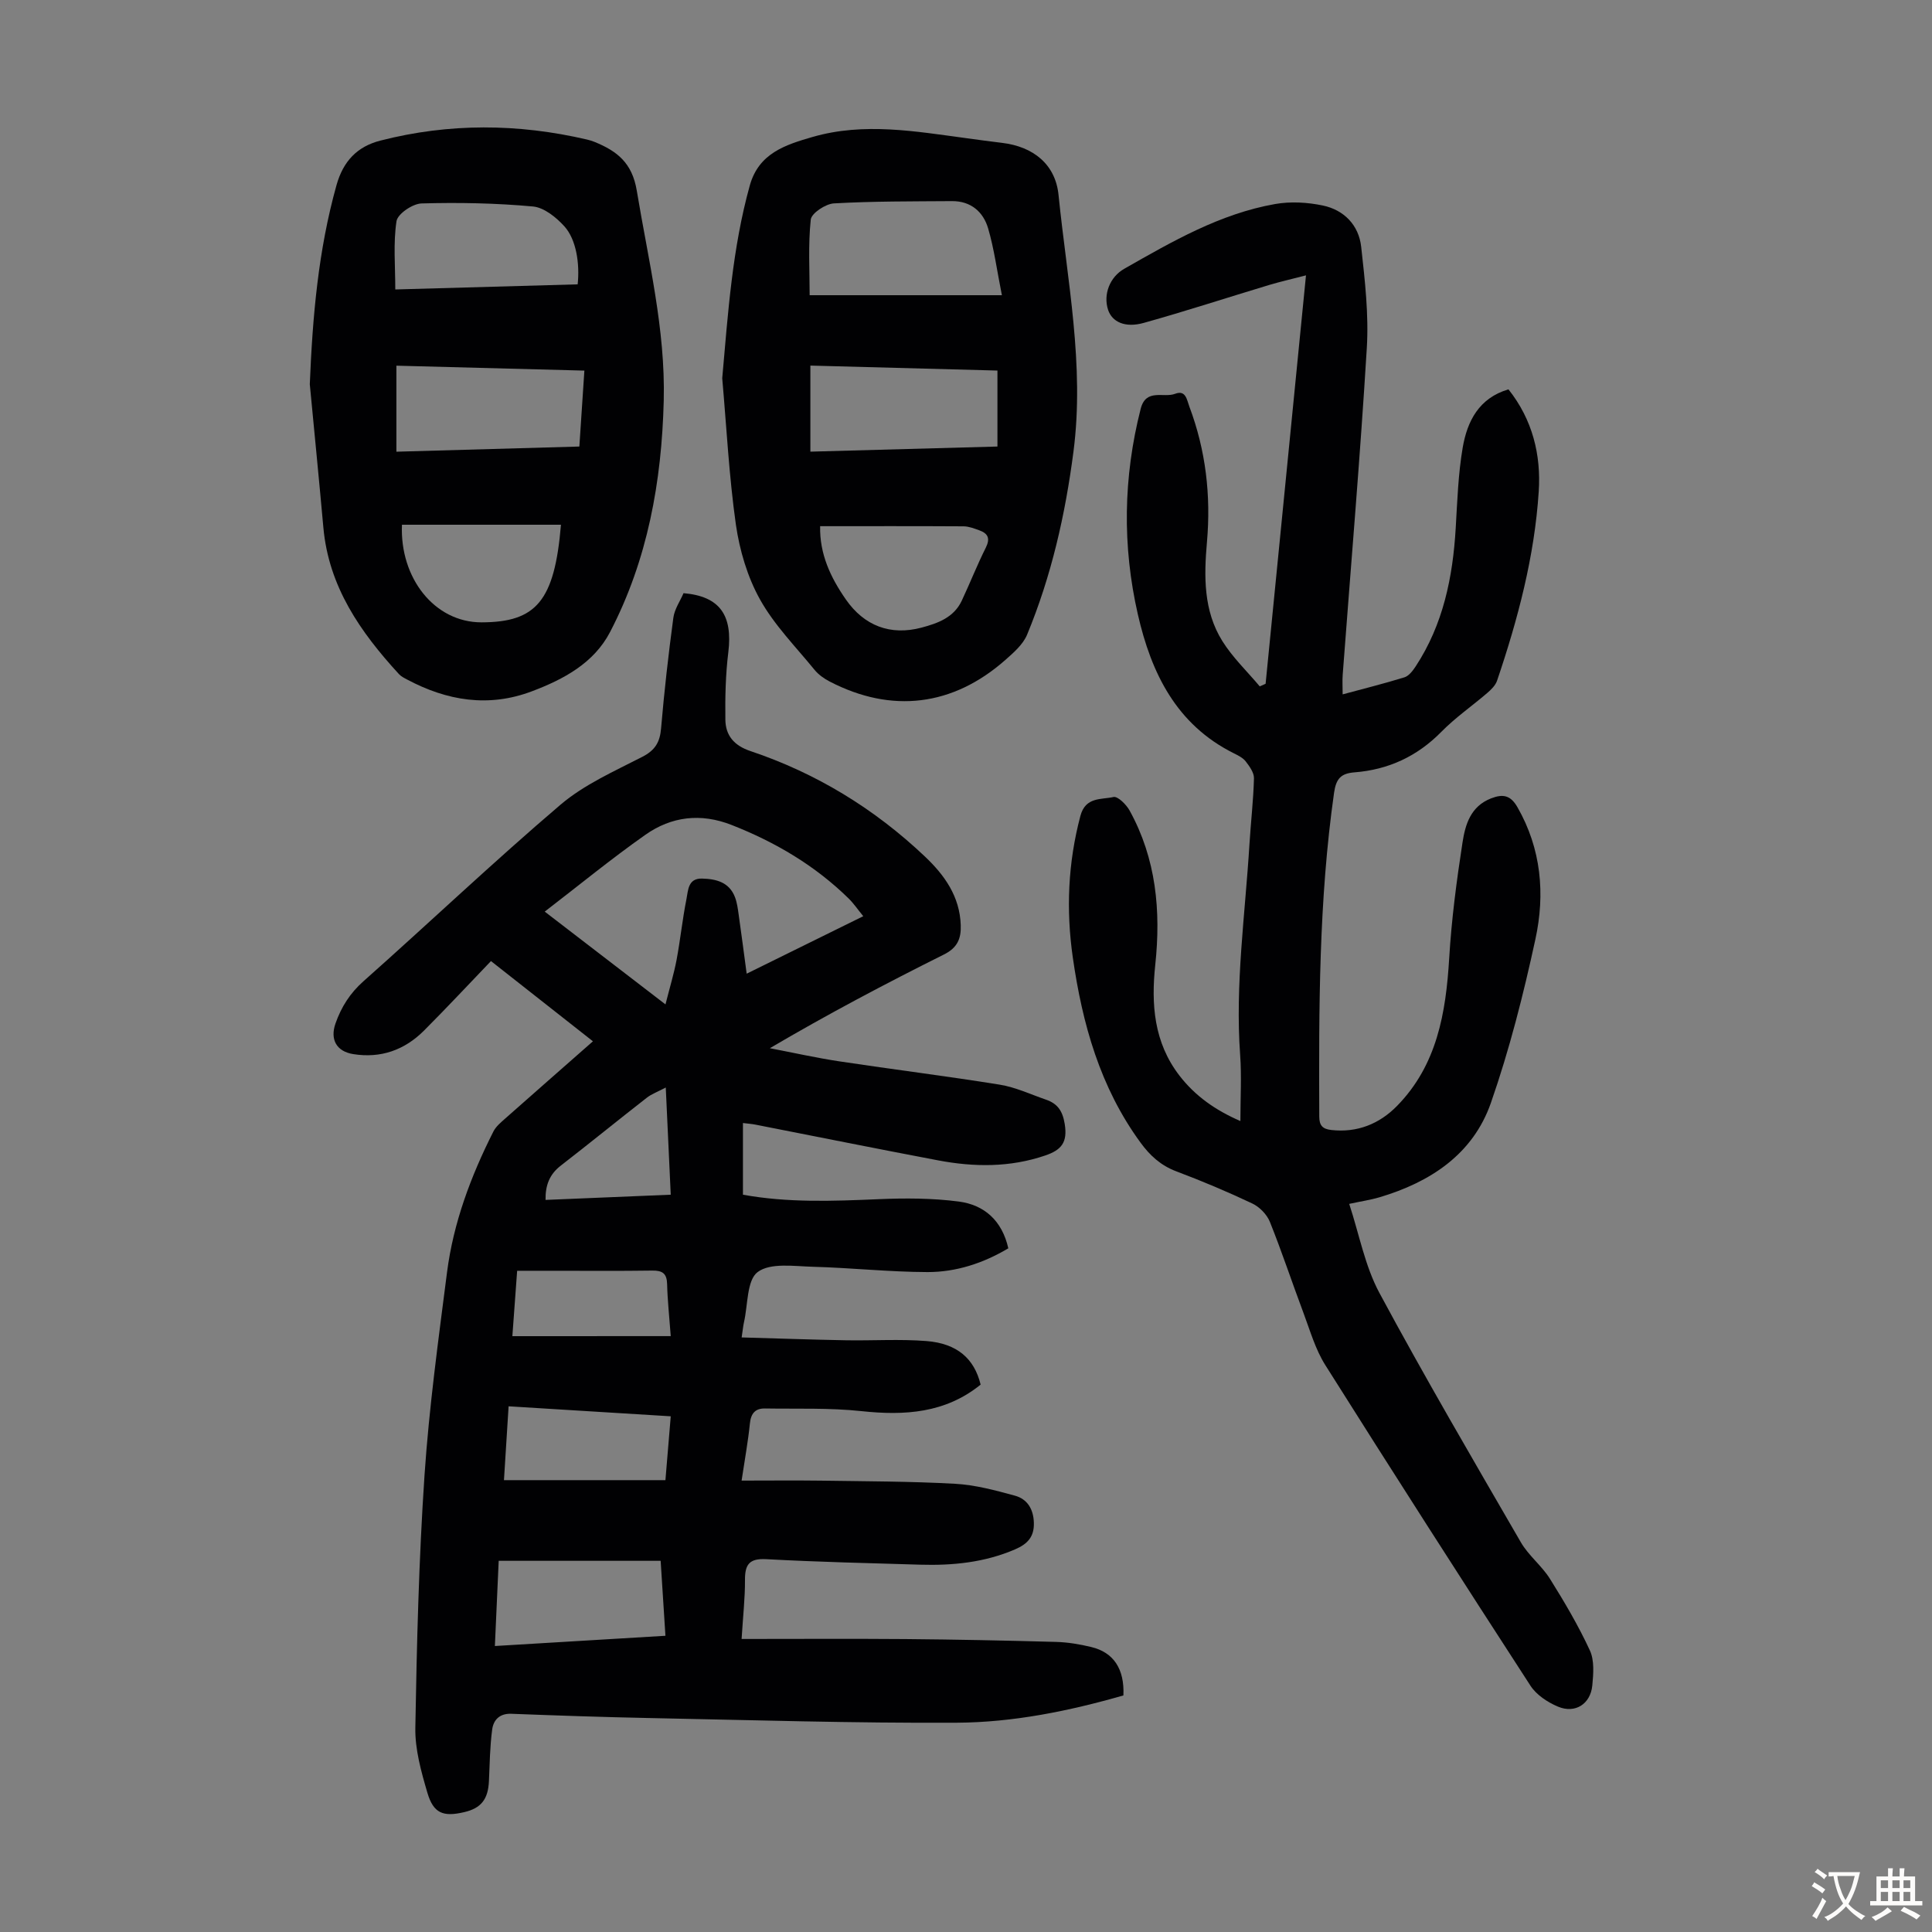
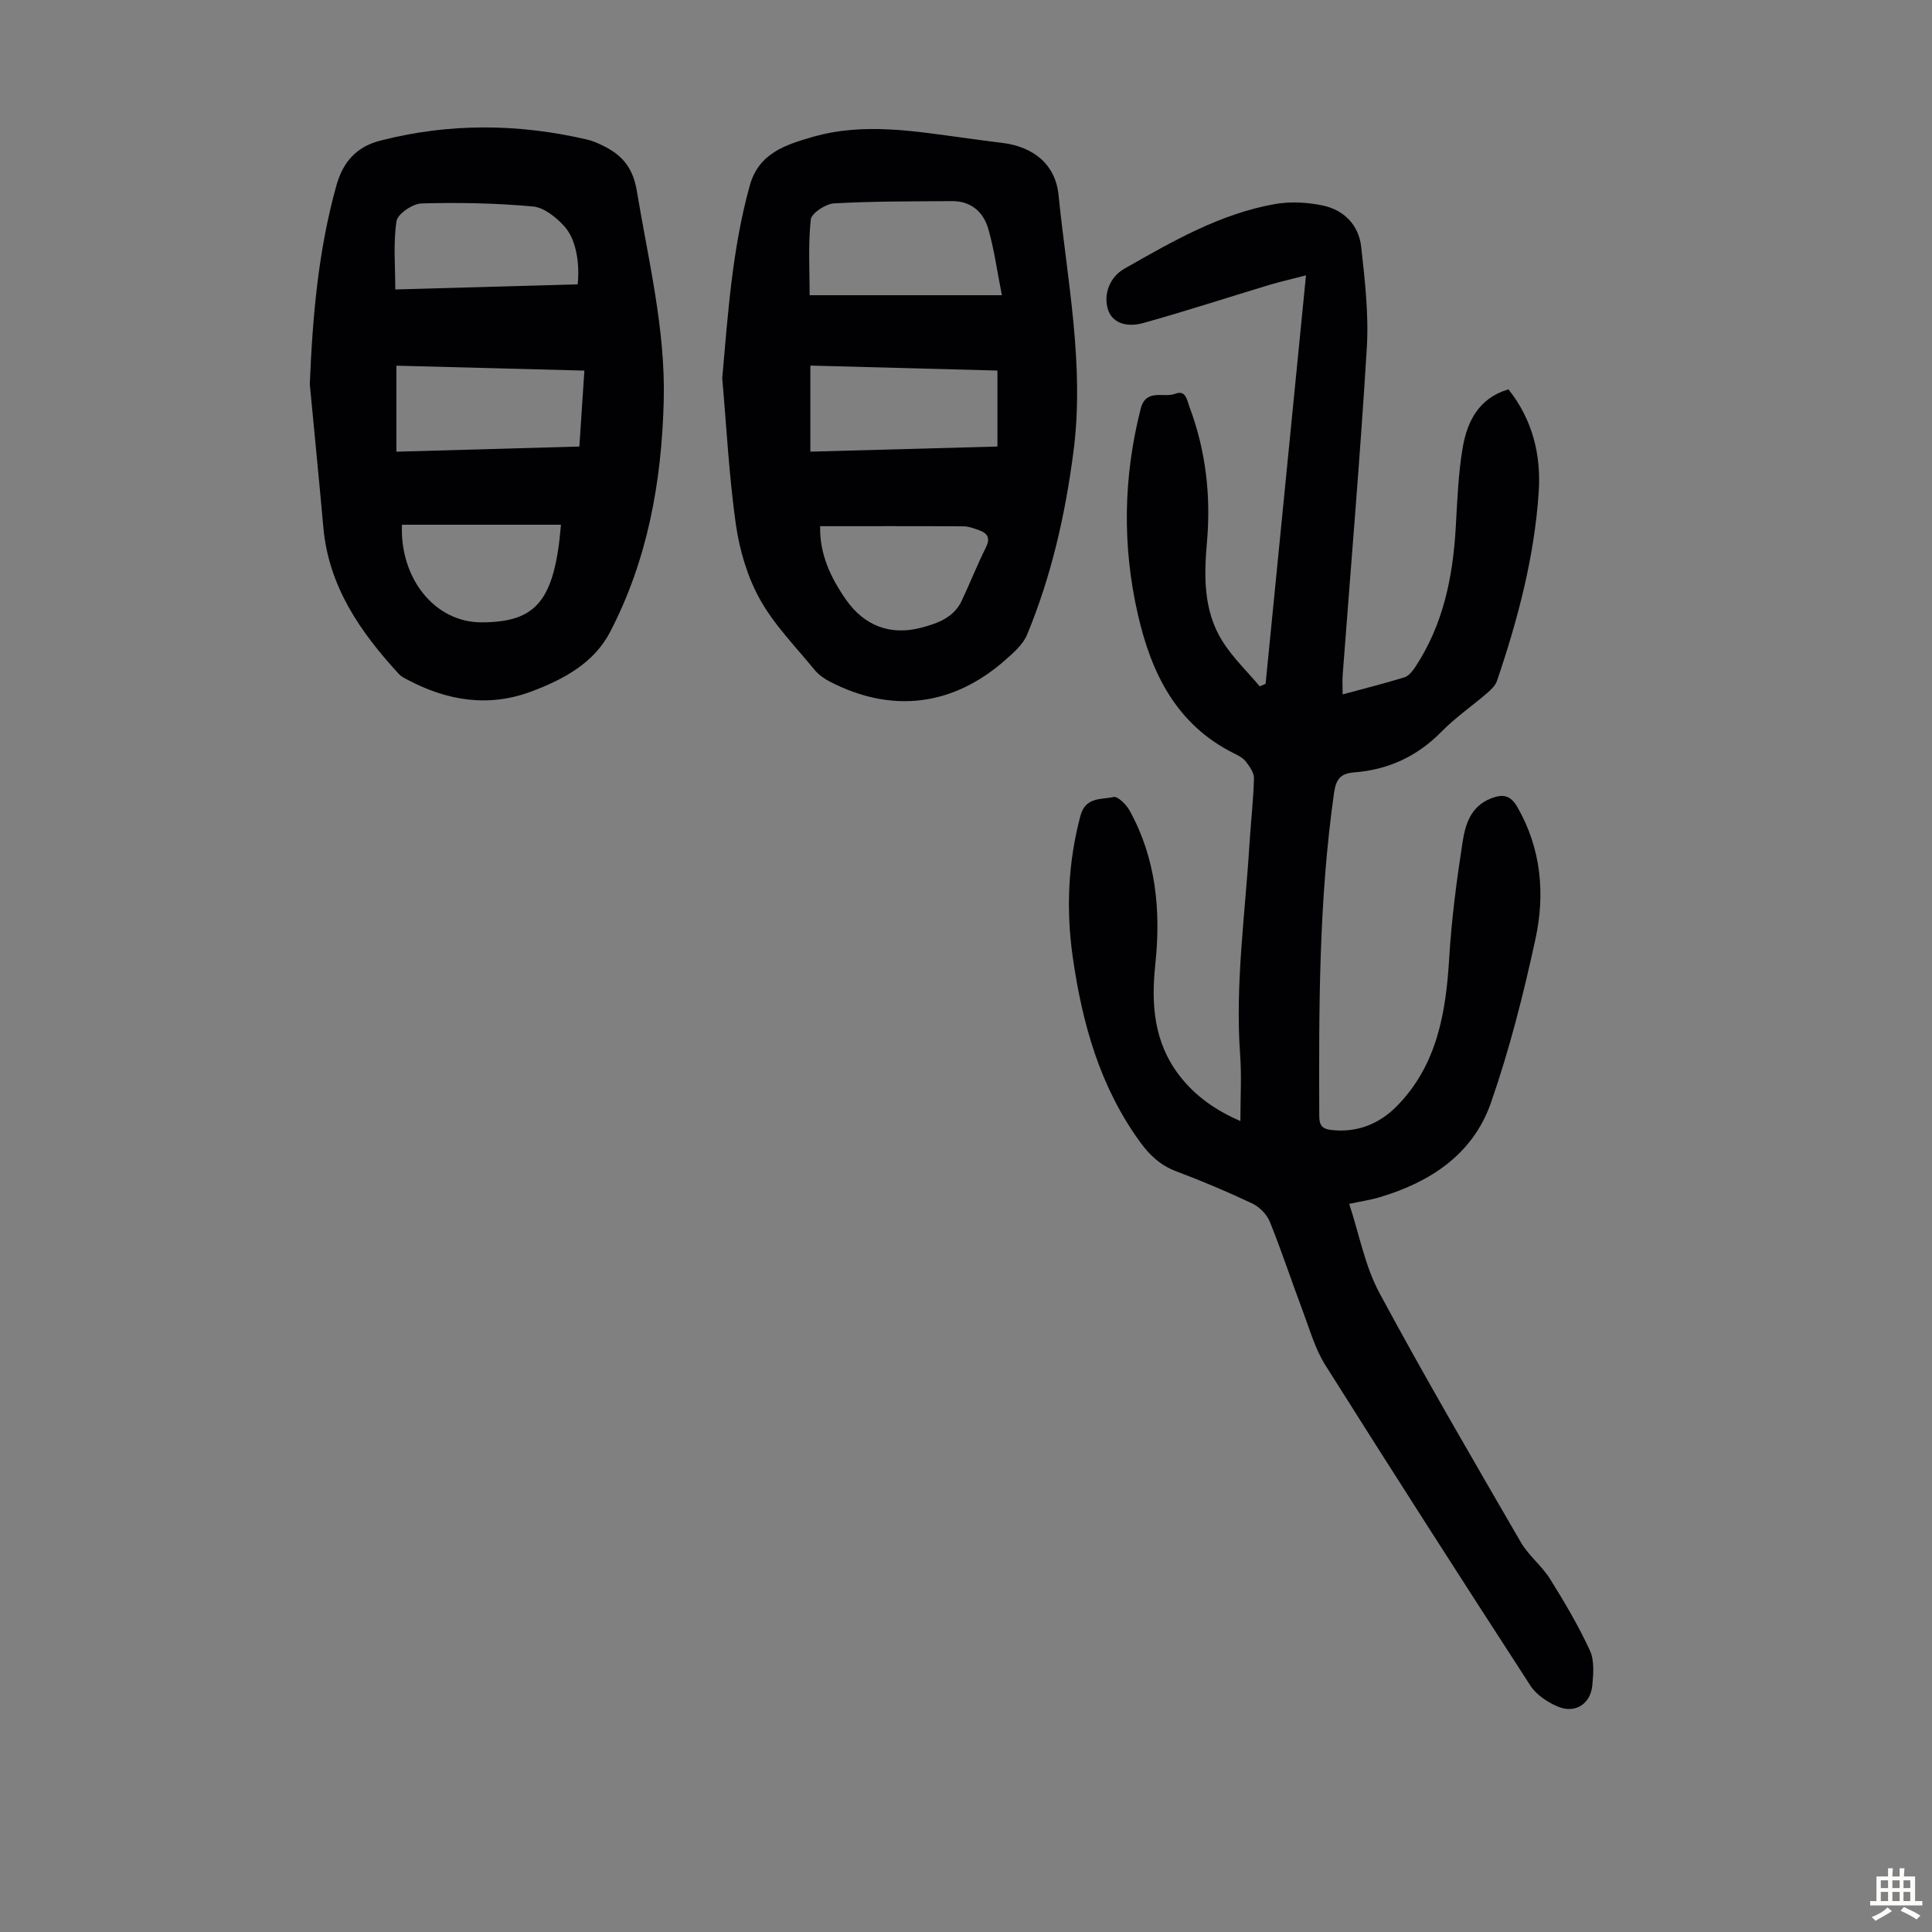
<svg xmlns="http://www.w3.org/2000/svg" enable-background="new 0 0 400 400" viewBox="0 0 400 400">
  <rect x="0" y="0" width="400" height="400" fill="#808080" stroke="none" />
  <g fill="#010103">
-     <path d="m153.54 339.33c11.58 0 22.75-.07 33.91.02 10.4.09 20.81.3 31.2.59 2.44.07 4.91.48 7.29 1.06 4.65 1.12 6.89 4.57 6.65 10.02-11.25 3.23-22.81 5.59-34.54 5.65-21.23.11-42.47-.55-63.7-.97-9.5-.19-19-.52-28.5-.88-2.43-.09-3.69 1.29-3.95 3.26-.47 3.52-.51 7.1-.67 10.66-.17 3.77-1.6 5.62-5.1 6.44-4.38 1.03-6.39.27-7.65-4.03-1.28-4.36-2.57-8.96-2.49-13.43.3-17.44.73-34.89 1.9-52.28.95-14.05 2.87-28.03 4.66-42.01 1.32-10.29 4.94-19.93 9.6-29.16.53-1.05 1.55-1.89 2.45-2.69 5.94-5.26 11.91-10.49 18.16-15.99-7.2-5.66-14.18-11.15-21.11-16.61-4.69 4.89-9.19 9.71-13.84 14.37-4.04 4.05-8.97 5.81-14.69 4.89-3.46-.56-4.82-3.03-3.66-6.34 1.2-3.42 3.01-6.28 5.82-8.77 13.64-12.11 26.88-24.69 40.76-36.52 4.91-4.18 11.12-6.92 16.95-9.92 2.66-1.37 3.64-3.03 3.88-5.9.65-7.65 1.52-15.29 2.54-22.89.24-1.79 1.41-3.46 2.11-5.09 7.51.64 10.21 4.56 9.27 12.24-.57 4.61-.67 9.3-.61 13.94.04 3.27 1.78 5.36 5.16 6.5 13.66 4.58 25.71 11.94 36.17 21.86 4.07 3.86 7.2 8.26 7.4 14.18.1 2.77-.66 4.68-3.46 6.08-12.08 6.03-24.03 12.33-36.06 19.41 4.81.92 9.6 2 14.44 2.73 11.05 1.67 22.14 3.04 33.17 4.82 3.26.53 6.37 2 9.53 3.09 2.38.82 3.46 2.27 3.91 5.05.62 3.82-.69 5.38-4.03 6.52-7.33 2.5-14.74 2.42-22.19 1.01-12.62-2.39-25.22-4.93-37.83-7.4-.76-.15-1.54-.2-2.57-.33v14.84c9.29 1.69 18.64 1.33 28.02.93 5.55-.24 11.2-.23 16.69.49 5.21.69 8.93 3.89 10.23 9.68-5.17 3.08-10.8 4.93-16.73 4.92-7.92-.02-15.84-.89-23.77-1.1-3.89-.11-8.76-.87-11.39 1.09-2.27 1.69-2.01 6.8-2.84 10.41-.17.74-.23 1.51-.48 3.13 7.37.21 14.46.46 21.55.59 5.58.1 11.18-.28 16.73.16 6.36.51 9.89 3.65 11.2 9.02-7.3 5.91-15.69 6.45-24.68 5.49-6.61-.71-13.32-.44-19.99-.55-1.98-.03-2.89 1.02-3.1 3.09-.38 3.76-1.07 7.49-1.72 11.84 5.65 0 11-.06 16.35.01 9.28.14 18.57.14 27.84.65 4.17.23 8.33 1.35 12.39 2.46 2.58.7 3.85 2.79 3.93 5.61.09 2.9-1.3 4.39-3.87 5.5-6.32 2.73-12.93 3.38-19.69 3.18-10.62-.32-21.25-.56-31.85-1.14-3.55-.19-4.42 1.14-4.4 4.34.02 3.67-.4 7.35-.7 12.18zm25.19-149.64c-1.19-1.45-2-2.66-3.01-3.65-6.97-6.84-15.18-11.68-24.25-15.24-6.39-2.51-12.45-1.77-17.86 2.04-7.07 4.97-13.76 10.47-20.83 15.9 8.18 6.29 16.13 12.4 25 19.21.91-3.59 1.76-6.38 2.3-9.23.78-4.17 1.21-8.4 2.04-12.56.36-1.8.3-4.34 3.23-4.26 2.92.07 5.63.74 6.82 3.85.43 1.13.59 2.38.76 3.59.56 3.92 1.07 7.85 1.66 12.25 8.26-4.07 15.95-7.87 24.14-11.9zm-41.95 133.46c-11.4 0-22.38 0-33.53 0-.27 5.92-.52 11.56-.79 17.64 11.92-.72 23.44-1.41 35.31-2.12-.35-5.33-.66-10.3-.99-15.52zm2.09-29.92c-11.47-.71-22.43-1.38-33.57-2.07-.34 5.46-.66 10.53-.96 15.29h33.43c.4-4.71.74-8.79 1.1-13.22zm0-16.6c-.3-4.08-.67-7.41-.75-10.75-.05-2.21-.95-2.85-3.06-2.82-6.82.1-13.65.04-20.48.04-2.42 0-4.84 0-7.51 0-.36 4.87-.68 9.27-.99 13.54 11.02-.01 21.69-.01 32.79-.01zm-1.03-51.47c-1.62.86-2.89 1.31-3.91 2.1-5.98 4.66-11.86 9.45-17.85 14.09-2.32 1.8-3.18 4.06-3.13 7.08 8.7-.36 17.22-.72 25.92-1.08-.35-7.49-.67-14.51-1.03-22.19z" />
    <path d="m312.31 80.61c4.99 6.28 6.76 13.54 6.27 21.13-.87 13.46-4.31 26.45-8.63 39.19-.33.97-1.22 1.85-2.04 2.55-3.14 2.7-6.59 5.08-9.48 8.02-5.02 5.11-10.99 7.86-18.02 8.41-2.77.22-3.79 1.28-4.21 4.25-3.16 22.25-3.15 44.62-3.06 67.01.01 1.86.68 2.57 2.46 2.78 5.41.62 10.02-1.28 13.64-4.98 8.29-8.46 10.12-19.27 10.8-30.58.48-8.02 1.53-16.03 2.76-23.98.57-3.69 1.67-7.46 5.9-9.11 2.48-.97 4.05-.66 5.47 1.82 4.95 8.64 5.75 17.99 3.72 27.33-2.48 11.44-5.37 22.86-9.22 33.9-3.72 10.64-12.55 16.42-23.11 19.55-1.8.53-3.68.8-6.22 1.35 2.08 6.33 3.26 12.87 6.25 18.43 9.37 17.42 19.37 34.51 29.29 51.64 1.6 2.76 4.33 4.85 6.03 7.57 3 4.79 5.89 9.7 8.26 14.82.95 2.06.73 4.84.5 7.24-.37 3.85-3.55 5.89-7.11 4.39-2.14-.9-4.45-2.42-5.68-4.31-14.3-22.05-28.49-44.18-42.5-66.42-2.05-3.25-3.14-7.13-4.51-10.78-2.36-6.28-4.46-12.65-6.96-18.87-.62-1.53-2.14-3.08-3.64-3.79-5.15-2.44-10.41-4.65-15.74-6.66-3.21-1.21-5.46-3.28-7.41-5.96-8.36-11.44-12.04-24.58-14.01-38.33-1.41-9.85-1-19.58 1.57-29.28 1.06-4.02 4.33-3.35 6.86-3.93.87-.2 2.65 1.56 3.33 2.8 5.51 9.98 6.5 20.78 5.32 31.9-.88 8.23-.29 16.12 5 22.98 3.26 4.23 7.48 7.19 12.62 9.41 0-4.83.27-9.28-.05-13.68-1.06-14.6 1.03-29.04 1.92-43.55.28-4.58.82-9.15.94-13.73.03-1.16-.92-2.48-1.71-3.5-.58-.75-1.58-1.24-2.48-1.69-11.9-5.94-17.08-16.62-19.85-28.75-3.24-14.18-3.02-28.39.58-42.54 1.1-4.33 4.74-2.21 7.14-3.13 2.21-.85 2.42 1.24 2.94 2.64 3.41 9.06 4.49 18.42 3.65 28.03-.63 7.11-.74 14.24 3.18 20.52 2.13 3.41 5.14 6.28 7.75 9.39.4-.18.81-.36 1.21-.54 2.77-27.96 5.53-55.91 8.36-84.56-2.8.73-5.24 1.28-7.62 1.99-8.66 2.61-17.26 5.42-25.96 7.85-3.88 1.09-6.56-.2-7.39-2.69-1.05-3.19.35-6.81 3.34-8.51 9.92-5.65 19.83-11.4 31.25-13.41 3.19-.56 6.68-.36 9.87.31 4.4.92 7.45 4.08 7.94 8.56.77 6.96 1.59 14.04 1.16 20.99-1.37 22.56-3.3 45.08-4.99 67.62-.09 1.21-.01 2.44-.01 4.04 4.33-1.17 8.6-2.23 12.8-3.53.92-.29 1.73-1.37 2.32-2.26 5.7-8.69 7.69-18.45 8.29-28.64.33-5.57.51-11.2 1.45-16.68.94-5.43 3.34-10.23 9.47-12.04z" />
    <path d="m64.14 79.55c.57-13.98 1.75-27.73 5.53-41.22 1.4-4.99 4.31-8 9.08-9.22 14.22-3.65 28.5-3.55 42.78-.22.54.13 1.08.29 1.59.5 4.61 1.89 7.76 4.29 8.72 10.09 2.39 14.44 5.95 28.68 5.58 43.47-.42 16.74-3.33 32.94-11.11 47.9-3.35 6.44-9.62 9.8-16.2 12.28-8.96 3.39-17.57 1.96-25.84-2.45-.59-.31-1.22-.63-1.66-1.1-7.98-8.69-14.56-18.1-15.66-30.36-.89-9.9-1.87-19.78-2.81-29.67zm56.85-2.82c-13.26-.35-26.03-.69-38.92-1.02v17.81c12.72-.36 25.18-.71 37.88-1.07.35-5.27.68-10.25 1.04-15.72zm-1.39-17.86c.46-4.39-.32-9.32-2.75-12.01-1.69-1.86-4.2-3.9-6.51-4.11-7.65-.7-15.38-.85-23.06-.63-1.85.05-4.96 2.16-5.19 3.68-.69 4.54-.25 9.26-.25 14.13 12.9-.36 25.35-.71 37.76-1.06zm-3.46 49.77c-11.14 0-22.04 0-32.92 0-.47 10.98 6.7 20.23 16.49 20.21 11.28-.03 15.11-4.37 16.43-20.21z" />
    <path d="m149.53 78.31c1.2-13.5 2.08-26.87 5.71-39.92 1.86-6.67 7.37-8.41 13.01-10.04 10.66-3.07 21.29-1.15 31.91.27 2.44.33 4.88.67 7.32.96 6.43.77 11.04 4.42 11.68 10.79 1.78 17.65 5.42 35.19 3.09 53.13-1.69 13.05-4.57 25.75-9.6 37.9-.84 2.03-2.79 3.72-4.51 5.24-10.87 9.59-23.54 11.12-36.37 4.46-1.16-.6-2.31-1.42-3.13-2.42-3.89-4.77-8.33-9.26-11.29-14.57-2.6-4.66-4.22-10.16-4.99-15.47-1.42-10.03-1.94-20.21-2.83-30.33zm57.9-17.19c-1.04-5.21-1.61-9.62-2.85-13.84-1.01-3.44-3.6-5.67-7.47-5.64-8.16.06-16.33.01-24.46.47-1.73.1-4.65 2.03-4.79 3.36-.56 5.26-.23 10.61-.23 15.65zm-.92 15.6c-13.01-.35-25.78-.68-38.73-1.03v17.82c13.01-.36 25.79-.71 38.73-1.06 0-5.26 0-10.26 0-15.73zm-36.71 32.22c-.13 5.73 2.14 10.6 5.33 15.18 3.78 5.43 9.2 7.54 15.67 5.82 3.37-.9 6.68-2.08 8.32-5.57 1.71-3.64 3.18-7.39 4.98-10.98.96-1.93.45-2.95-1.36-3.6-1.04-.37-2.15-.81-3.23-.82-9.81-.06-19.62-.03-29.71-.03z" />
  </g>
-   <path d="m377.9 391.2c-.2.3-.4.5-.6.8-.7-.6-1.4-1-2.2-1.5.2-.3.4-.5.5-.8.6.4 1.4.8 2.3 1.5zm-1.8 6.1c-.2-.2-.5-.4-.9-.6.4-.6.8-1.2 1.2-1.9s.7-1.3.9-1.9c.3.3.5.5.8.7-.7 1.3-1.4 2.6-2 3.7zm2.2-9c-.3.3-.5.5-.6.8-.6-.6-1.3-1.1-2-1.5.3-.3.5-.5.6-.7.6.5 1.3.9 2 1.4zm.3.2v-.9h2 4.5c-.3 1.3-.6 2.5-1 3.6s-.9 2.1-1.4 3c.4.5 1 1 1.6 1.4s1.2.8 1.9 1.1c-.3.2-.5.4-.8.8-.4-.3-1-.7-1.6-1.2s-1.2-1.1-1.6-1.6c-.5.6-1.1 1.1-1.7 1.6s-1.4.9-2.1 1.4c-.1-.3-.3-.5-.7-.8.6-.2 1.2-.5 1.9-1s1.4-1.1 2-1.8c-.5-.8-.9-1.6-1.2-2.5s-.6-2-.8-3.2c-.4.1-.7.1-1 .1zm2.5 2.7c.3 1 .7 1.7 1 2.2.3-.5.6-1.1 1-2s.6-1.9.9-3h-3.2-.4c.1.9.3 1.8.7 2.8z" fill="#fcfbfa" />
  <path d="m396.5 388.5v1.5 3.6h1.5v.9c-.4 0-1 0-1.7 0h-7.9c-.5 0-.9 0-1.2 0v-.9h1.3v-3.5c0-.7 0-1.2 0-1.6h2.4c0-.8 0-1.4 0-1.7h1c0 .3-.1.8-.1 1.7h1.5c0-.8 0-1.4 0-1.7h1c0 .3-.1.9-.1 1.7zm-8.2 9.2c-.2-.3-.5-.5-.8-.8.8-.3 1.4-.6 1.9-.9s1-.7 1.4-1.1c.3.3.6.5.9.8-1.6 1-2.8 1.6-3.4 2zm2.6-6.8v-1.6h-1.5v1.6zm0 2.7v-1.9h-1.5v1.9zm2.4-2.7v-1.6h-1.5v1.6zm0 2.7v-1.9h-1.5v1.9zm.2 2 .7-.8c.4.2.9.5 1.6.8s1.3.7 1.8 1c-.3.3-.5.5-.8.8-.4-.3-1.5-1-3.3-1.8zm2-4.7v-1.6h-1.4v1.6zm0 2.7v-1.9h-1.4v1.9z" fill="#fcfbfa" />
</svg>